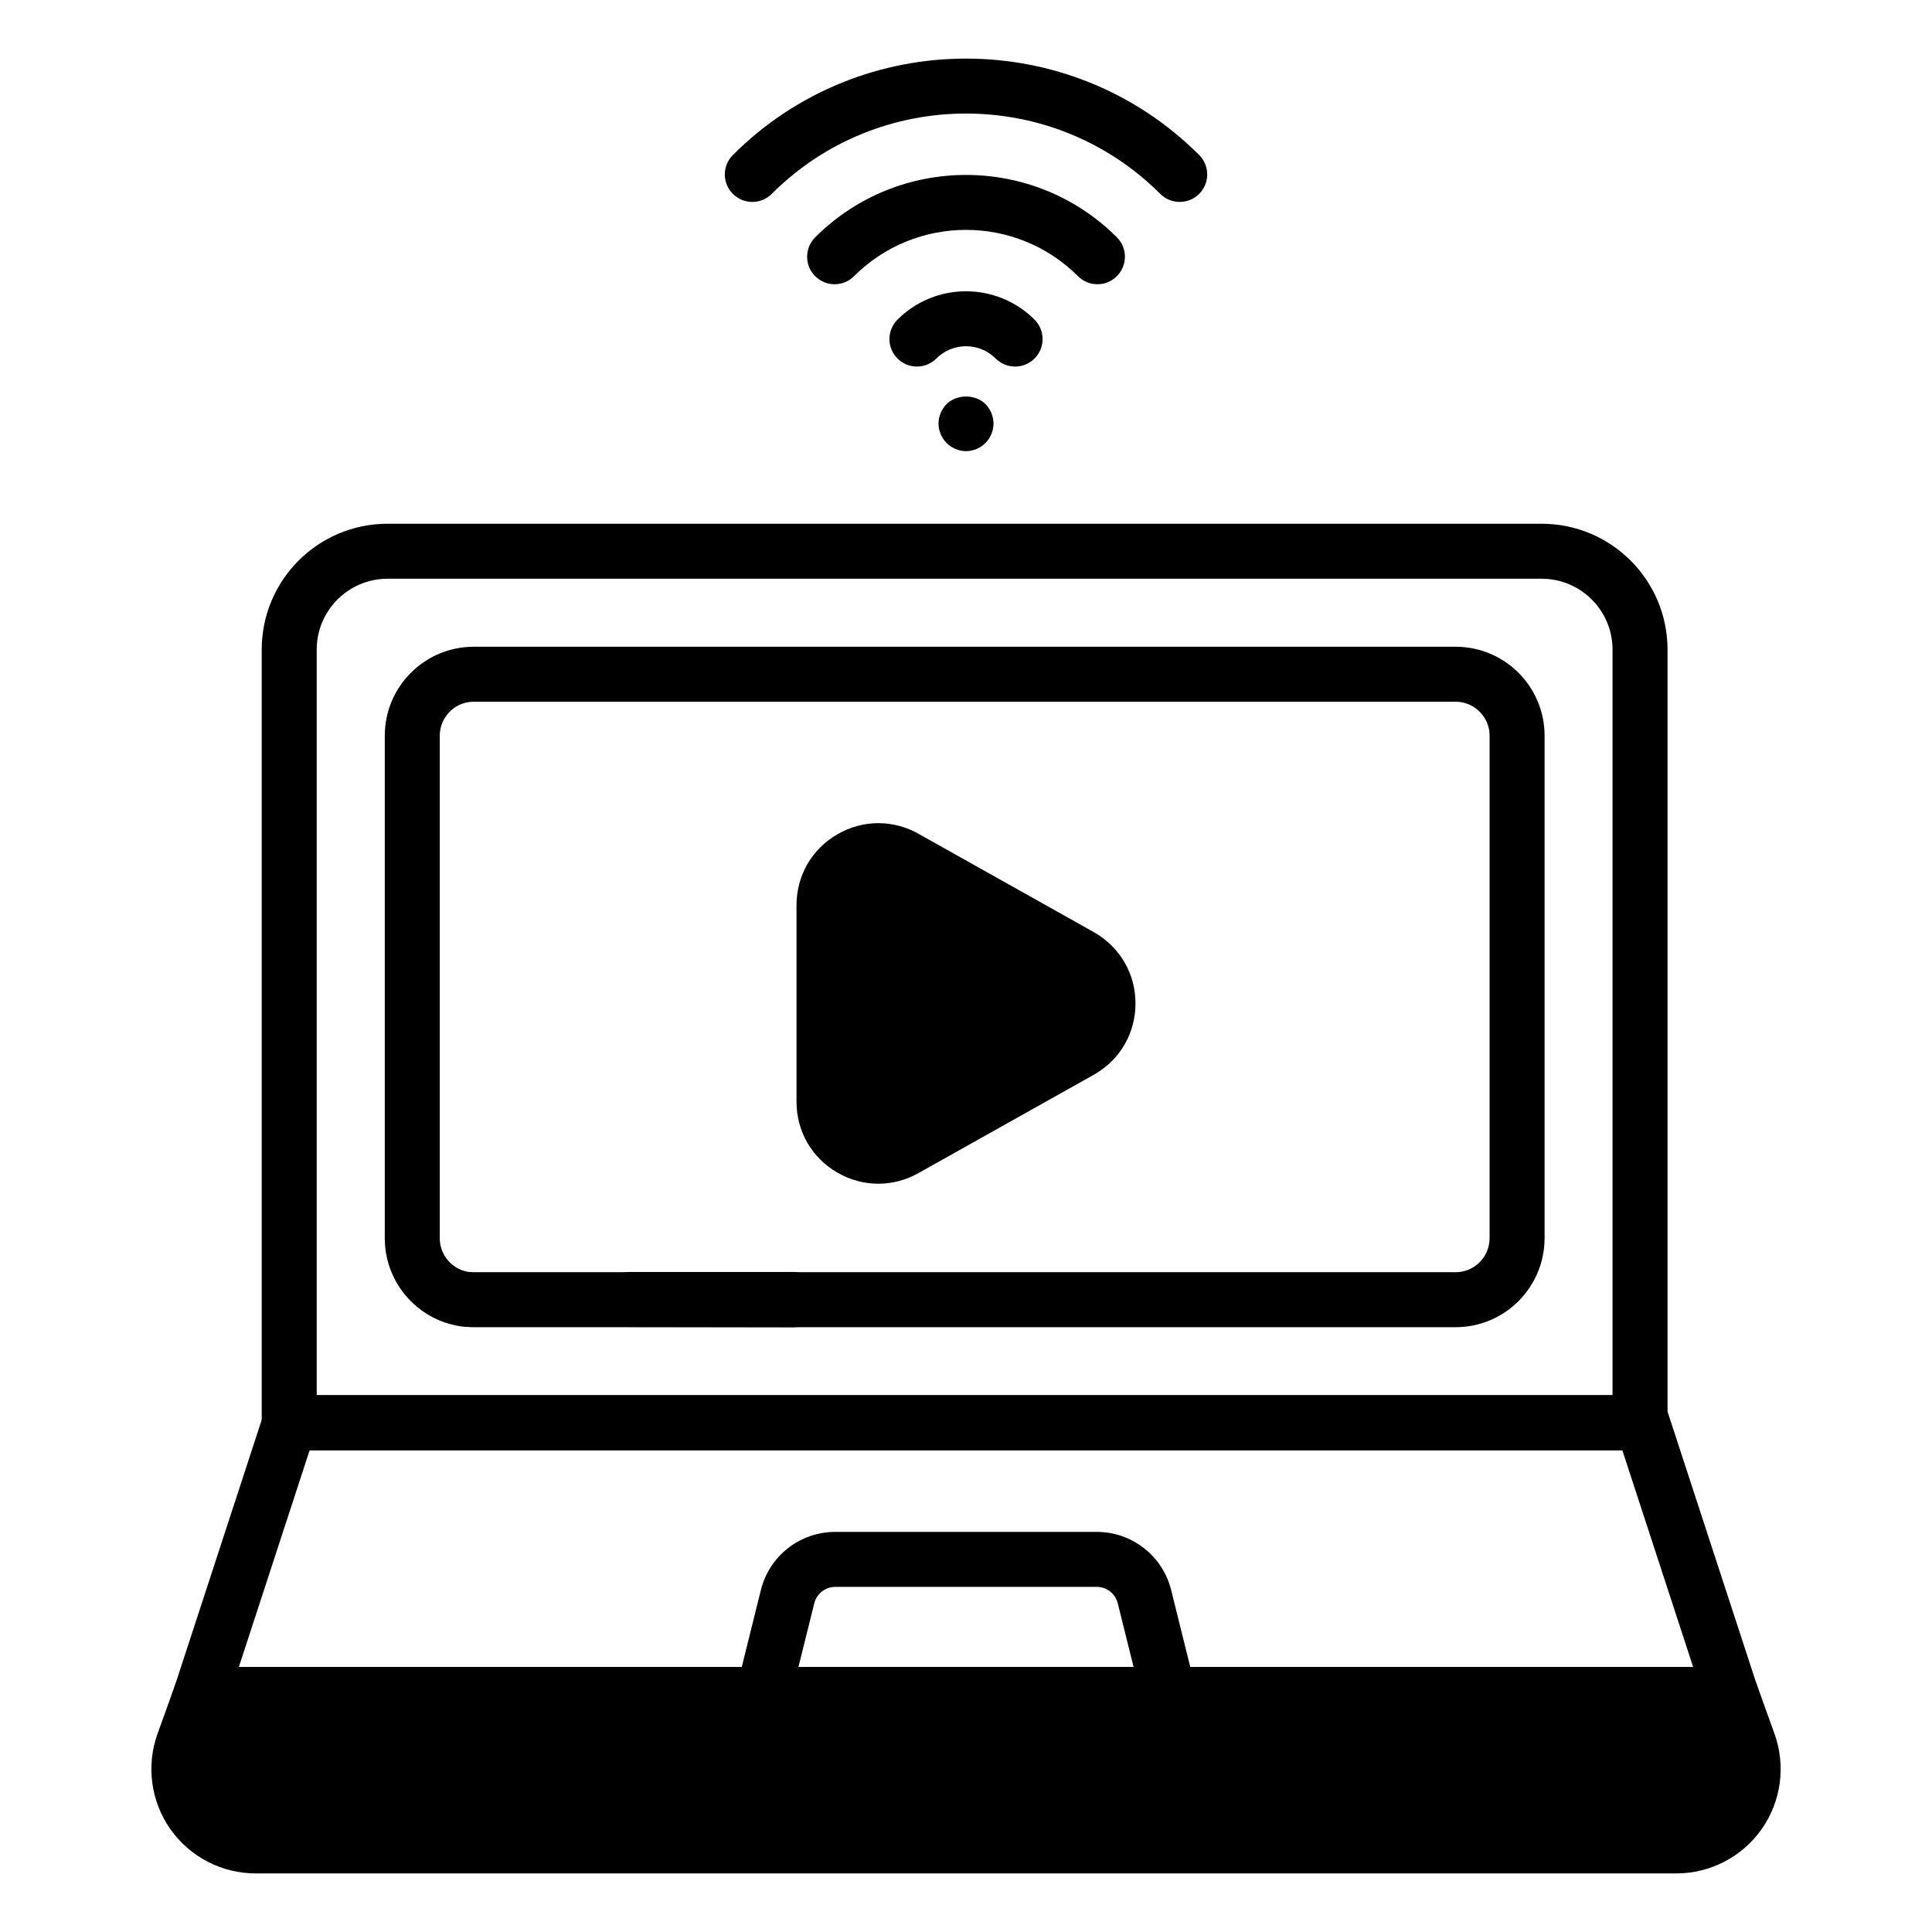
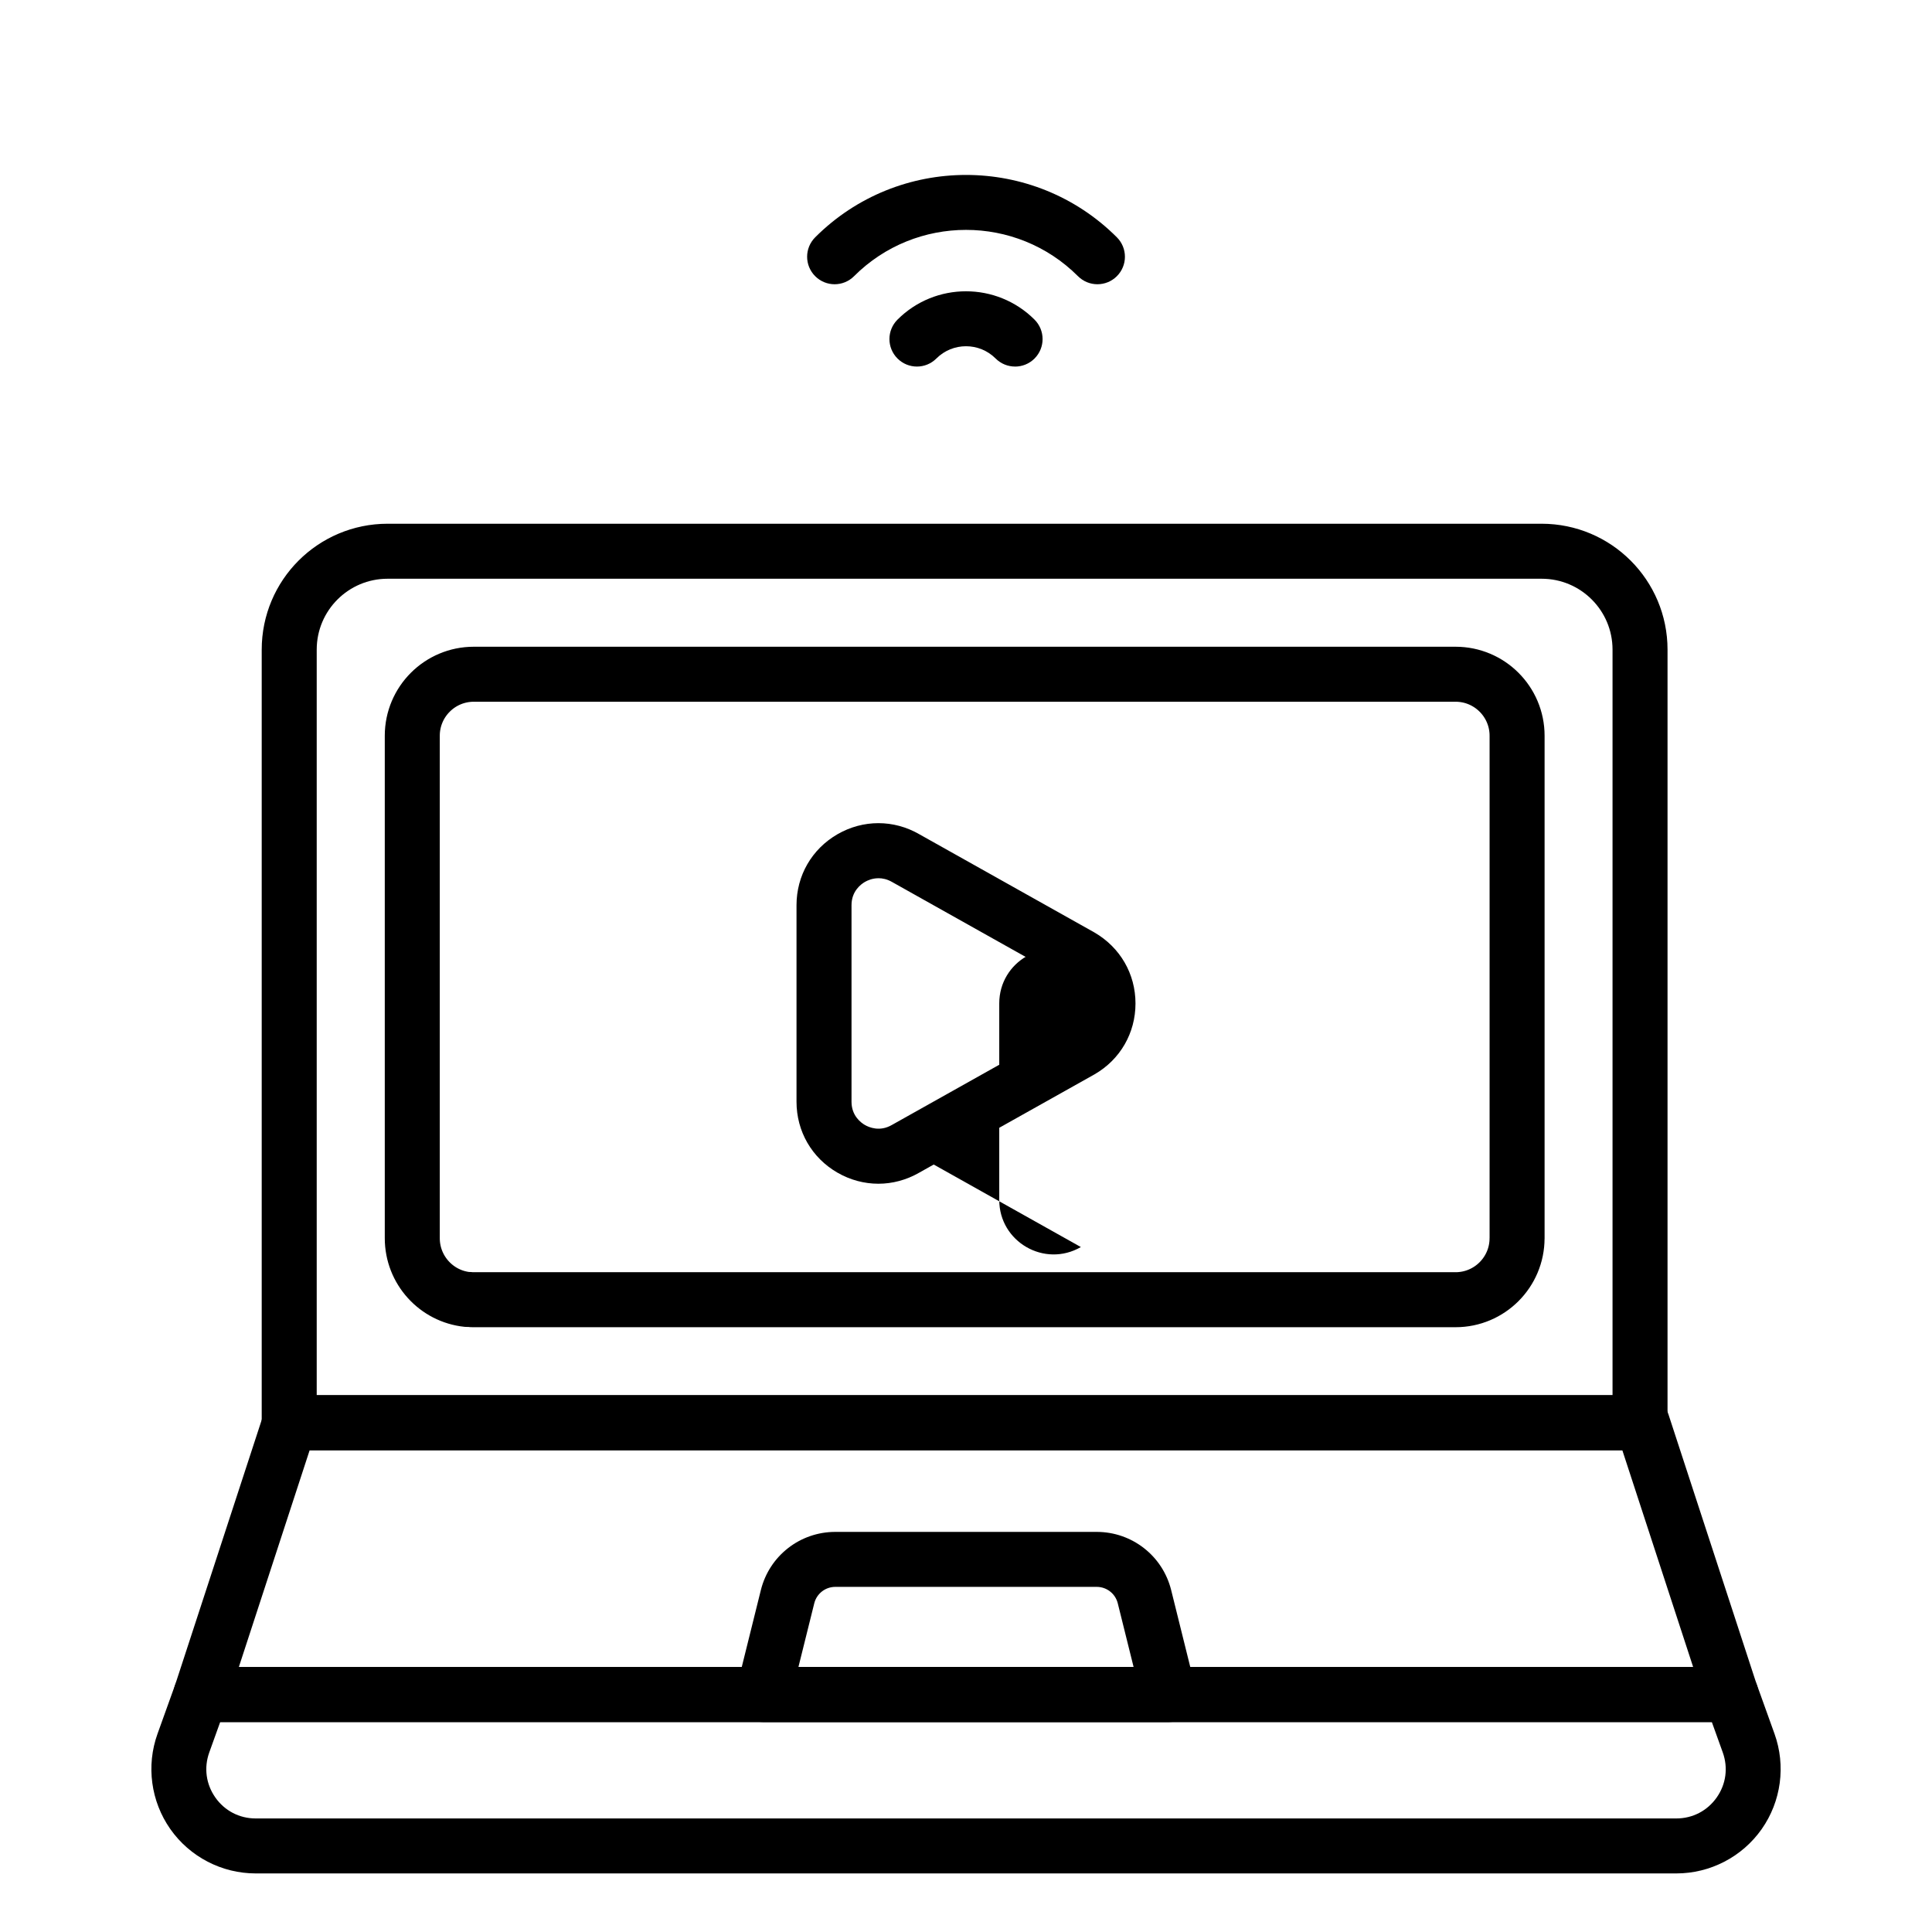
<svg xmlns="http://www.w3.org/2000/svg" id="Layer_1" enable-background="new 0 0 66 66" viewBox="0 0 66 66">
  <g>
    <g>
      <g>
        <path d="m52.665 18.831h-39.423c-1.857 0-3.362 1.504-3.362 3.362v26.409h46.146v-26.409c-0-1.857-1.504-3.362-3.362-3.362zm-.84 23.468c0 1.16-.941 2.101-2.101 2.101h-33.54c-.05 0-.101 0-.151-.008h-.067c-1.059-.109-1.882-1.008-1.882-2.093v-17.165c0-1.16.941-2.101 2.101-2.101h33.54c1.16 0 2.101.941 2.101 2.101v17.165z" style="fill:none;stroke:hsl(173, 0.0%, 0.0%);stroke-width:1.879;stroke-linecap:round;stroke-linejoin:round;stroke-miterlimit:10" />
      </g>
      <g>
        <path d="m59.136 58.828h-52.273c-.301 0-.584-.144-.76-.388-.177-.244-.226-.557-.133-.843l3.034-9.286c.126-.386.487-.648.893-.648h46.205c.406 0 .767.261.893.648l3.034 9.286c.094.286.044.599-.133.843-.177.244-.46.388-.76.388zm-50.977-1.879h49.682l-2.42-7.407h-44.843z" />
      </g>
      <g>
-         <path d="m59.14 57.889h-52.279l-.596 1.658c-.615 1.71.653 3.513 2.47 3.513h48.531c1.818 0 3.085-1.803 2.47-3.513z" fill="hsl(84, 100.0%, 62.8%)" />
-       </g>
+         </g>
      <g>
        <path d="m57.266 63.999h-48.531c-1.159 0-2.249-.566-2.916-1.514-.666-.949-.83-2.165-.438-3.256l.596-1.658c.134-.373.488-.622.884-.622h52.279c.396 0 .75.249.884.622l.596 1.658c.392 1.091.228 2.308-.438 3.256-.667.948-1.757 1.514-2.916 1.514zm-49.744-5.171-.373 1.037c-.188.523-.112 1.085.207 1.54.32.455.822.716 1.379.716h48.531c.556 0 1.059-.261 1.379-.716.32-.455.395-1.016.207-1.54l-.373-1.037z" />
      </g>
      <g>
        <path d="m39.927 58.828h-13.853c-.289 0-.562-.133-.74-.361-.178-.228-.242-.525-.172-.805l.83-3.342c.291-1.171 1.337-1.988 2.543-1.988h8.931c1.206 0 2.252.818 2.543 1.988l.83 3.342c.07.281.006.577-.172.805-.178.228-.451.361-.74.361zm-12.652-1.879h11.451l-.541-2.176c-.082-.331-.378-.563-.719-.563h-8.931c-.341 0-.637.232-.719.563z" />
      </g>
      <g>
-         <path d="m27.108 45.339c-0 0-.001 0-.001 0l-5.614-.008c-.519-.001-.938-.422-.938-.94 0-.518.421-.938.939-.938h5.614c.519 0 .939.421.939.939v.008c0 .25-.099.488-.276.665-.176.176-.415.275-.664.275z" />
-       </g>
+         </g>
    </g>
    <g>
      <g>
-         <path d="m40.3 6.898c-.24 0-.481-.092-.664-.275-3.659-3.659-9.613-3.659-13.272 0-.367.367-.961.367-1.328 0s-.367-.961 0-1.328c4.391-4.391 11.538-4.391 15.929 0 .367.367.367.961 0 1.328-.183.183-.424.275-.664.275z" />
-       </g>
+         </g>
      <g>
        <path d="m37.489 9.71c-.24 0-.481-.092-.664-.275-2.109-2.109-5.54-2.109-7.649 0-.367.367-.961.367-1.328 0s-.367-.961 0-1.328c2.841-2.841 7.465-2.841 10.306 0 .367.367.367.961 0 1.328-.183.183-.424.275-.664.275z" />
      </g>
      <g>
        <path d="m34.676 12.522c-.24 0-.481-.092-.664-.275-.558-.559-1.466-.558-2.024-0-.367.367-.961.367-1.328 0s-.367-.961 0-1.328c1.29-1.291 3.39-1.29 4.681-0.0.367.367.367.962 0 1.329-.183.183-.424.275-.665.275z" />
      </g>
      <g>
-         <path d="m33 15.412c-.244 0-.488-.103-.667-.282-.084-.084-.15-.188-.197-.3-.047-.113-.075-.235-.075-.357 0-.254.104-.488.272-.667.357-.347.987-.347 1.334 0 .169.178.272.413.272.667 0 .244-.103.488-.272.658-.094.094-.188.16-.31.207-.113.047-.235.075-.357.075z" />
-       </g>
+         </g>
    </g>
    <g>
-       <path d="m30.937 39.244 5.987-3.358c1.236-.715 1.236-2.5 0-3.216l-5.987-3.358c-1.238-.716-2.788.177-2.788 1.608v6.715c0 1.431 1.549 2.324 2.788 1.608z" fill="hsl(189, 99.4%, 57.6%)" />
+       <path d="m30.937 39.244 5.987-3.358c1.236-.715 1.236-2.5 0-3.216c-1.238-.716-2.788.177-2.788 1.608v6.715c0 1.431 1.549 2.324 2.788 1.608z" fill="hsl(189, 99.4%, 57.6%)" />
    </g>
    <g>
      <path d="m30.007 40.438c-.48 0-.96-.126-1.398-.378-.876-.505-1.399-1.411-1.399-2.423v-6.715c0-1.011.523-1.917 1.399-2.423.876-.505 1.922-.505 2.798.001l5.976 3.352c.885.512 1.407 1.417 1.407 2.428 0 1.01-.522 1.915-1.397 2.42l-5.993 3.361c-.437.251-.916.377-1.394.377zm.002-10.436c-.212 0-.377.077-.461.125-.138.08-.459.317-.459.795v6.715c0 .478.321.716.459.795.138.079.504.239.919-.001.004-.002.007-.004.011-.006l5.987-3.358c.403-.233.448-.629.448-.788 0-.159-.044-.555-.459-.795l-5.976-3.352c-.169-.098-.329-.131-.469-.131z" />
    </g>
  </g>
</svg>